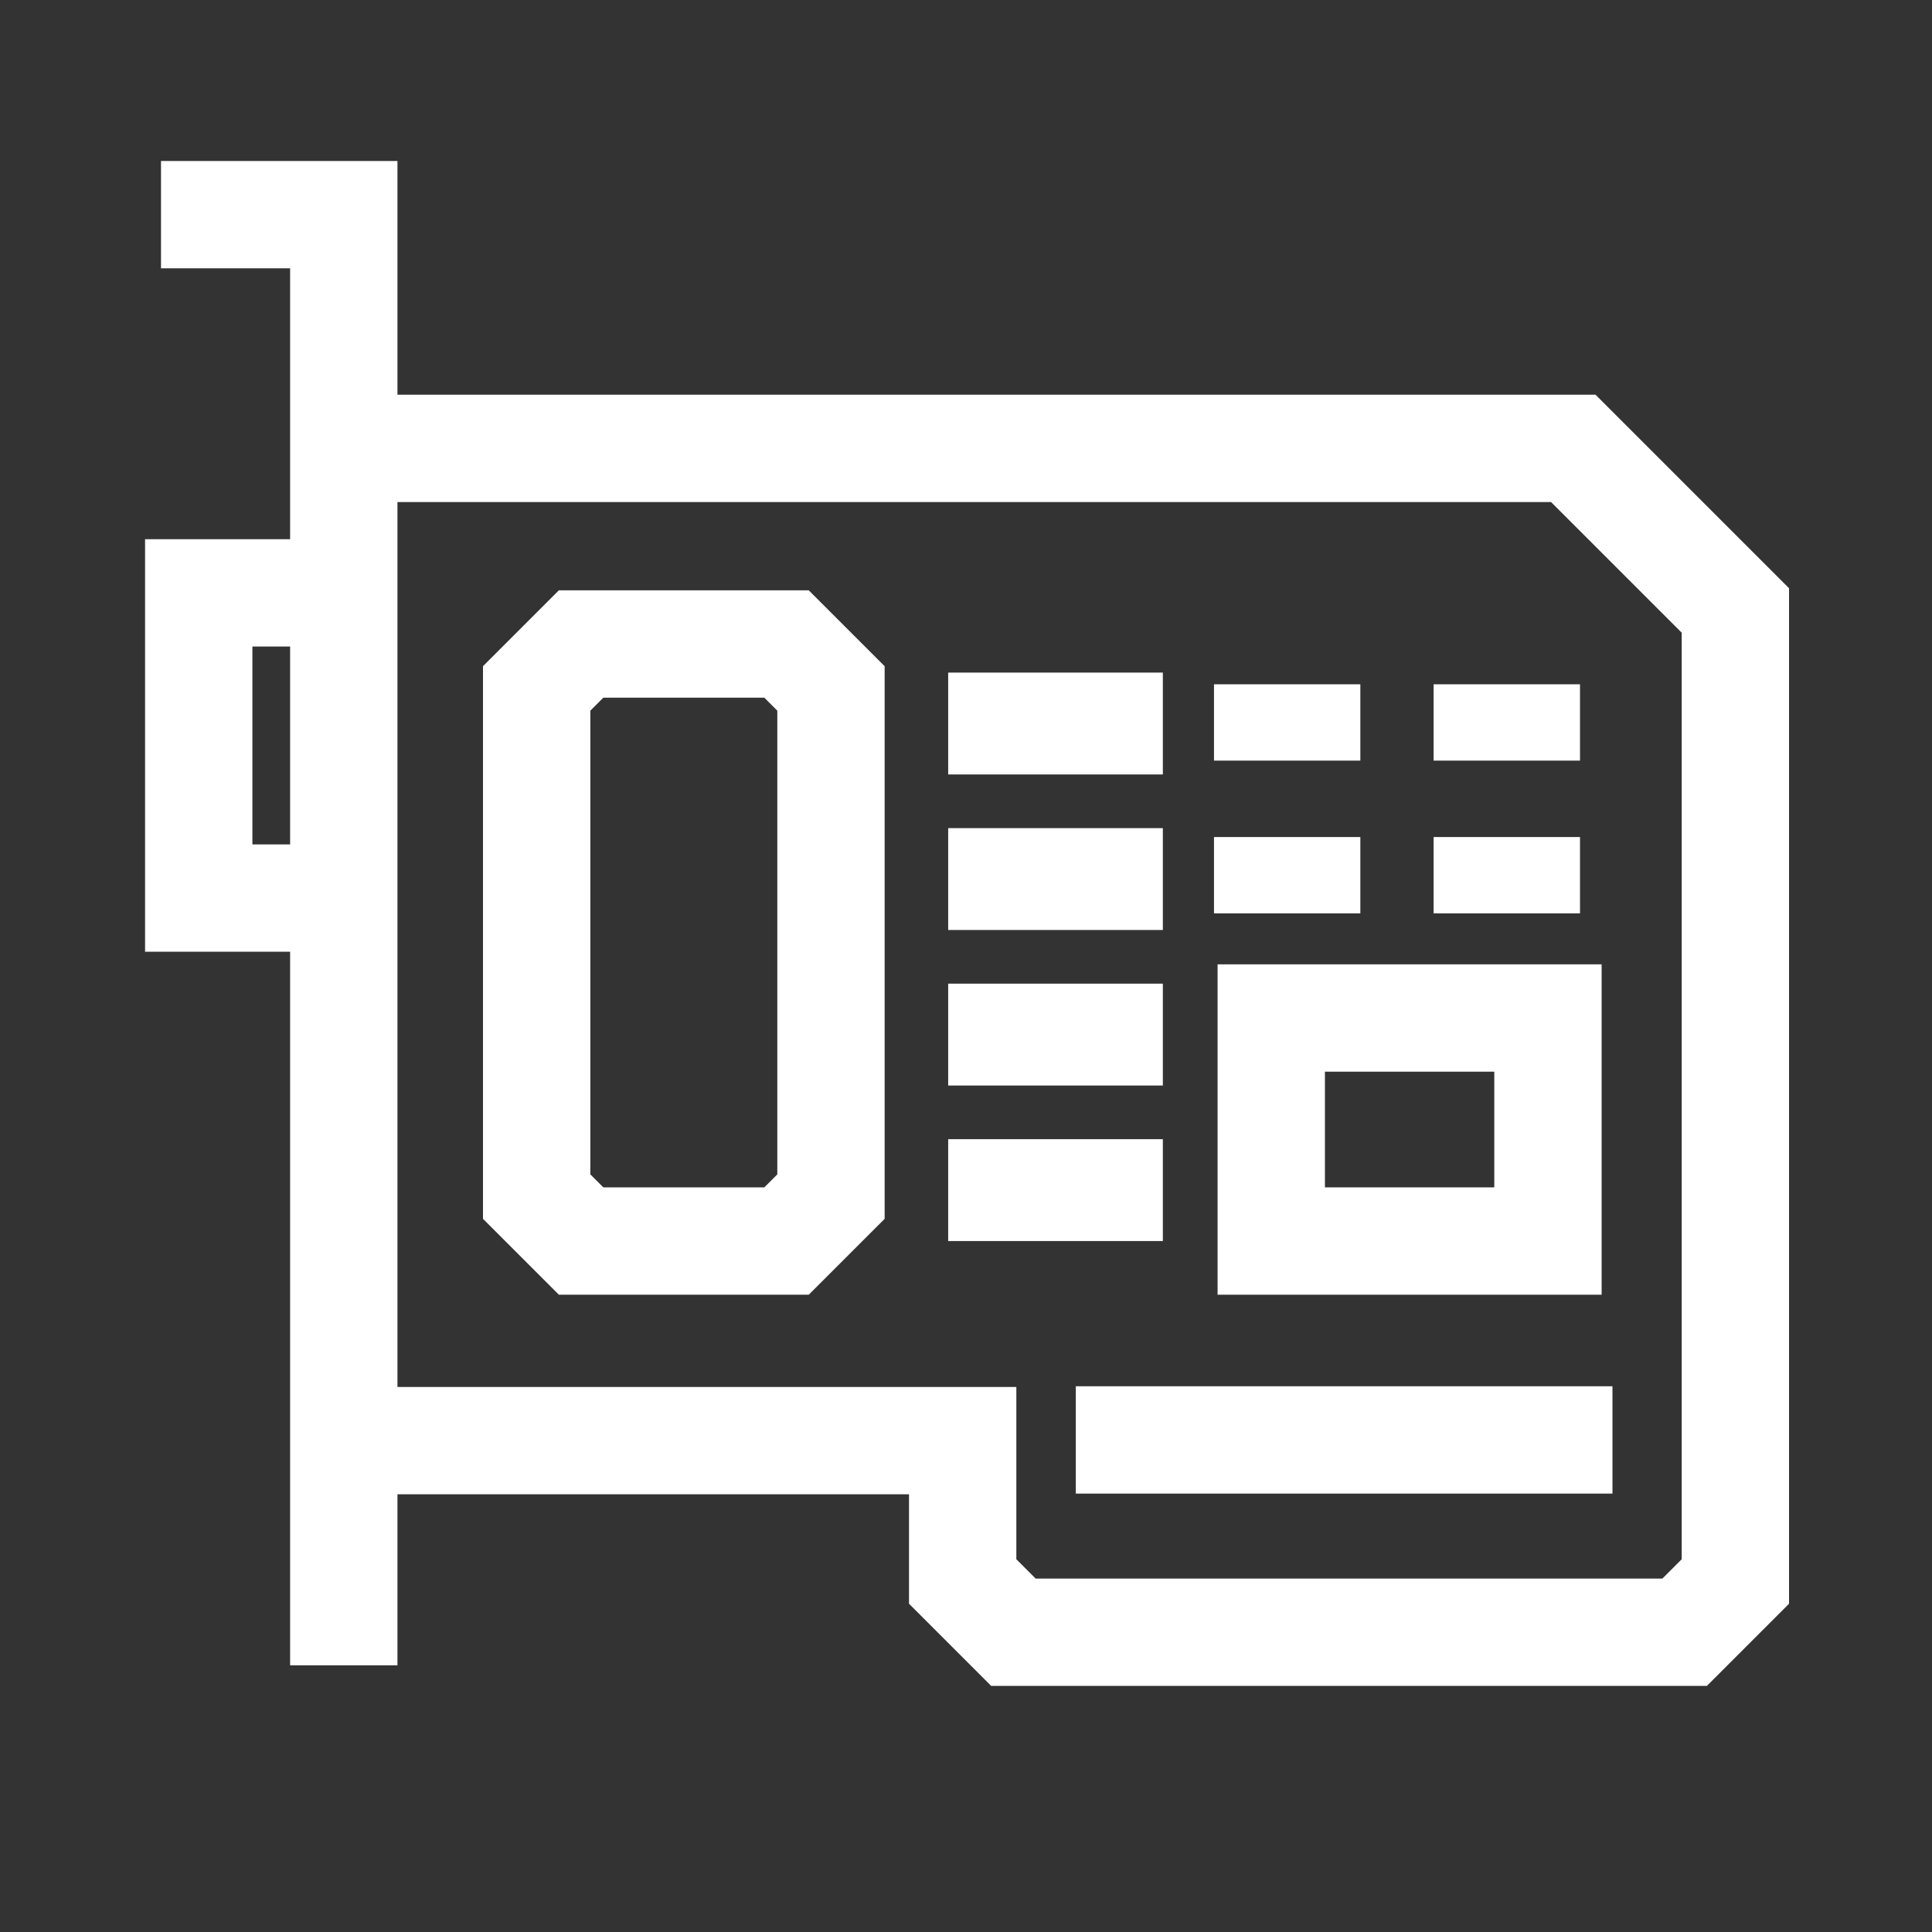
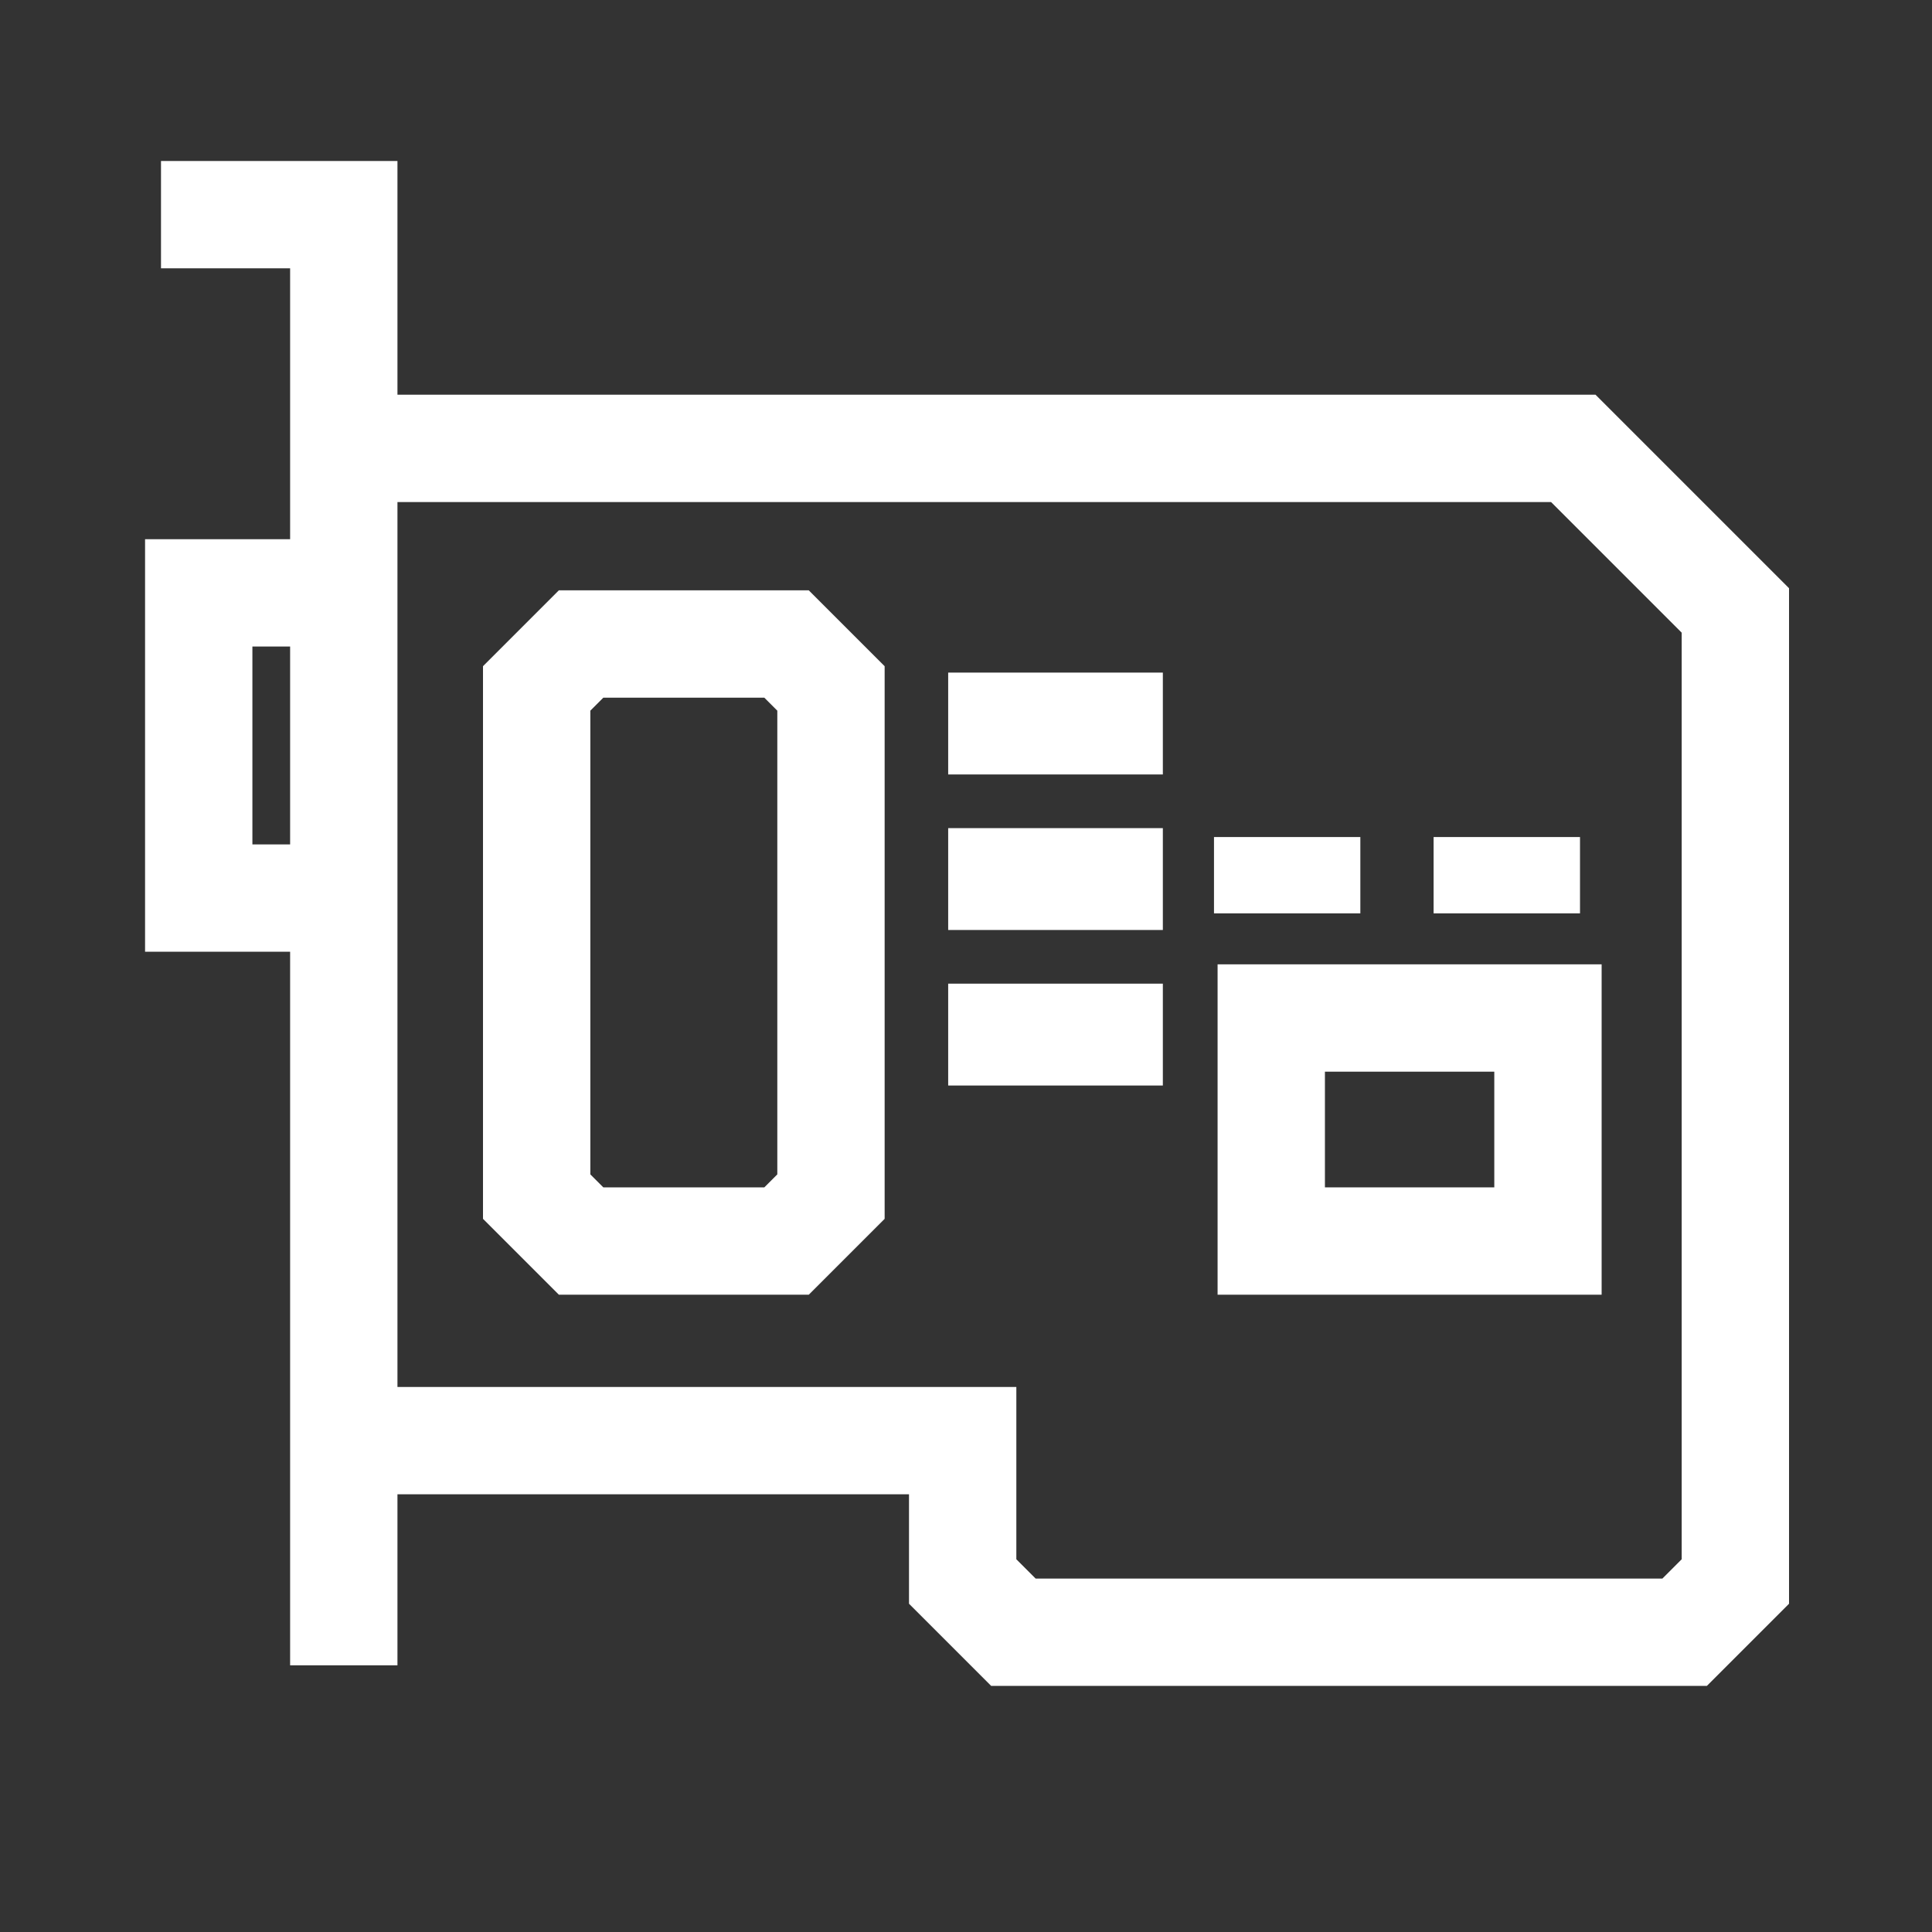
<svg xmlns="http://www.w3.org/2000/svg" width="36" height="36" viewBox="0 0 36 36" fill="none">
  <rect x="0" y="0" width="36" height="36" fill="#333333" stroke="none" />
  <path d="M17.668 12.533H21.668V14.431H17.668V12.533Z" fill="white" />
  <path d="M17.668 15.431H21.668V17.329H17.668V15.431Z" fill="white" />
  <path d="M17.668 18.329H21.668V20.227H17.668V18.329Z" fill="white" />
-   <path d="M17.668 21.227H21.668V23.125H17.668V21.227Z" fill="white" />
-   <path d="M20.046 25.831H30.046V27.831H20.046V25.831Z" fill="white" />
-   <path d="M22.621 12.751H25.348V14.173H22.621V12.751Z" fill="white" />
-   <path d="M26.713 12.751H29.441V14.173H26.713V12.751Z" fill="white" />
+   <path d="M26.713 12.751H29.441H26.713V12.751Z" fill="white" />
  <path d="M22.621 15.597H25.348V17.019H22.621V15.597Z" fill="white" />
  <path d="M26.713 15.597H29.441V17.019H26.713V15.597Z" fill="white" />
  <path d="M3 4H6.406V8.355M6.406 31.031V26.844M6.406 26.844H17.938V29.469L18.883 30.414H31.391L32.336 29.469V11.375L29.316 8.355H6.406M6.406 26.844V16.734M6.406 8.355V11.047M6.406 11.047H3.703V16.734H6.406M6.406 11.047V16.734" stroke="white" stroke-width="2" />
  <path d="M10.828 12L10 12.828V22.297L10.828 23.125H14.656L15.484 22.297V12.828L14.656 12H10.828Z" stroke="white" stroke-width="2" />
  <path d="M23.688 23.125V18.969H28.844V23.125H23.688Z" stroke="white" stroke-width="2" />
</svg>